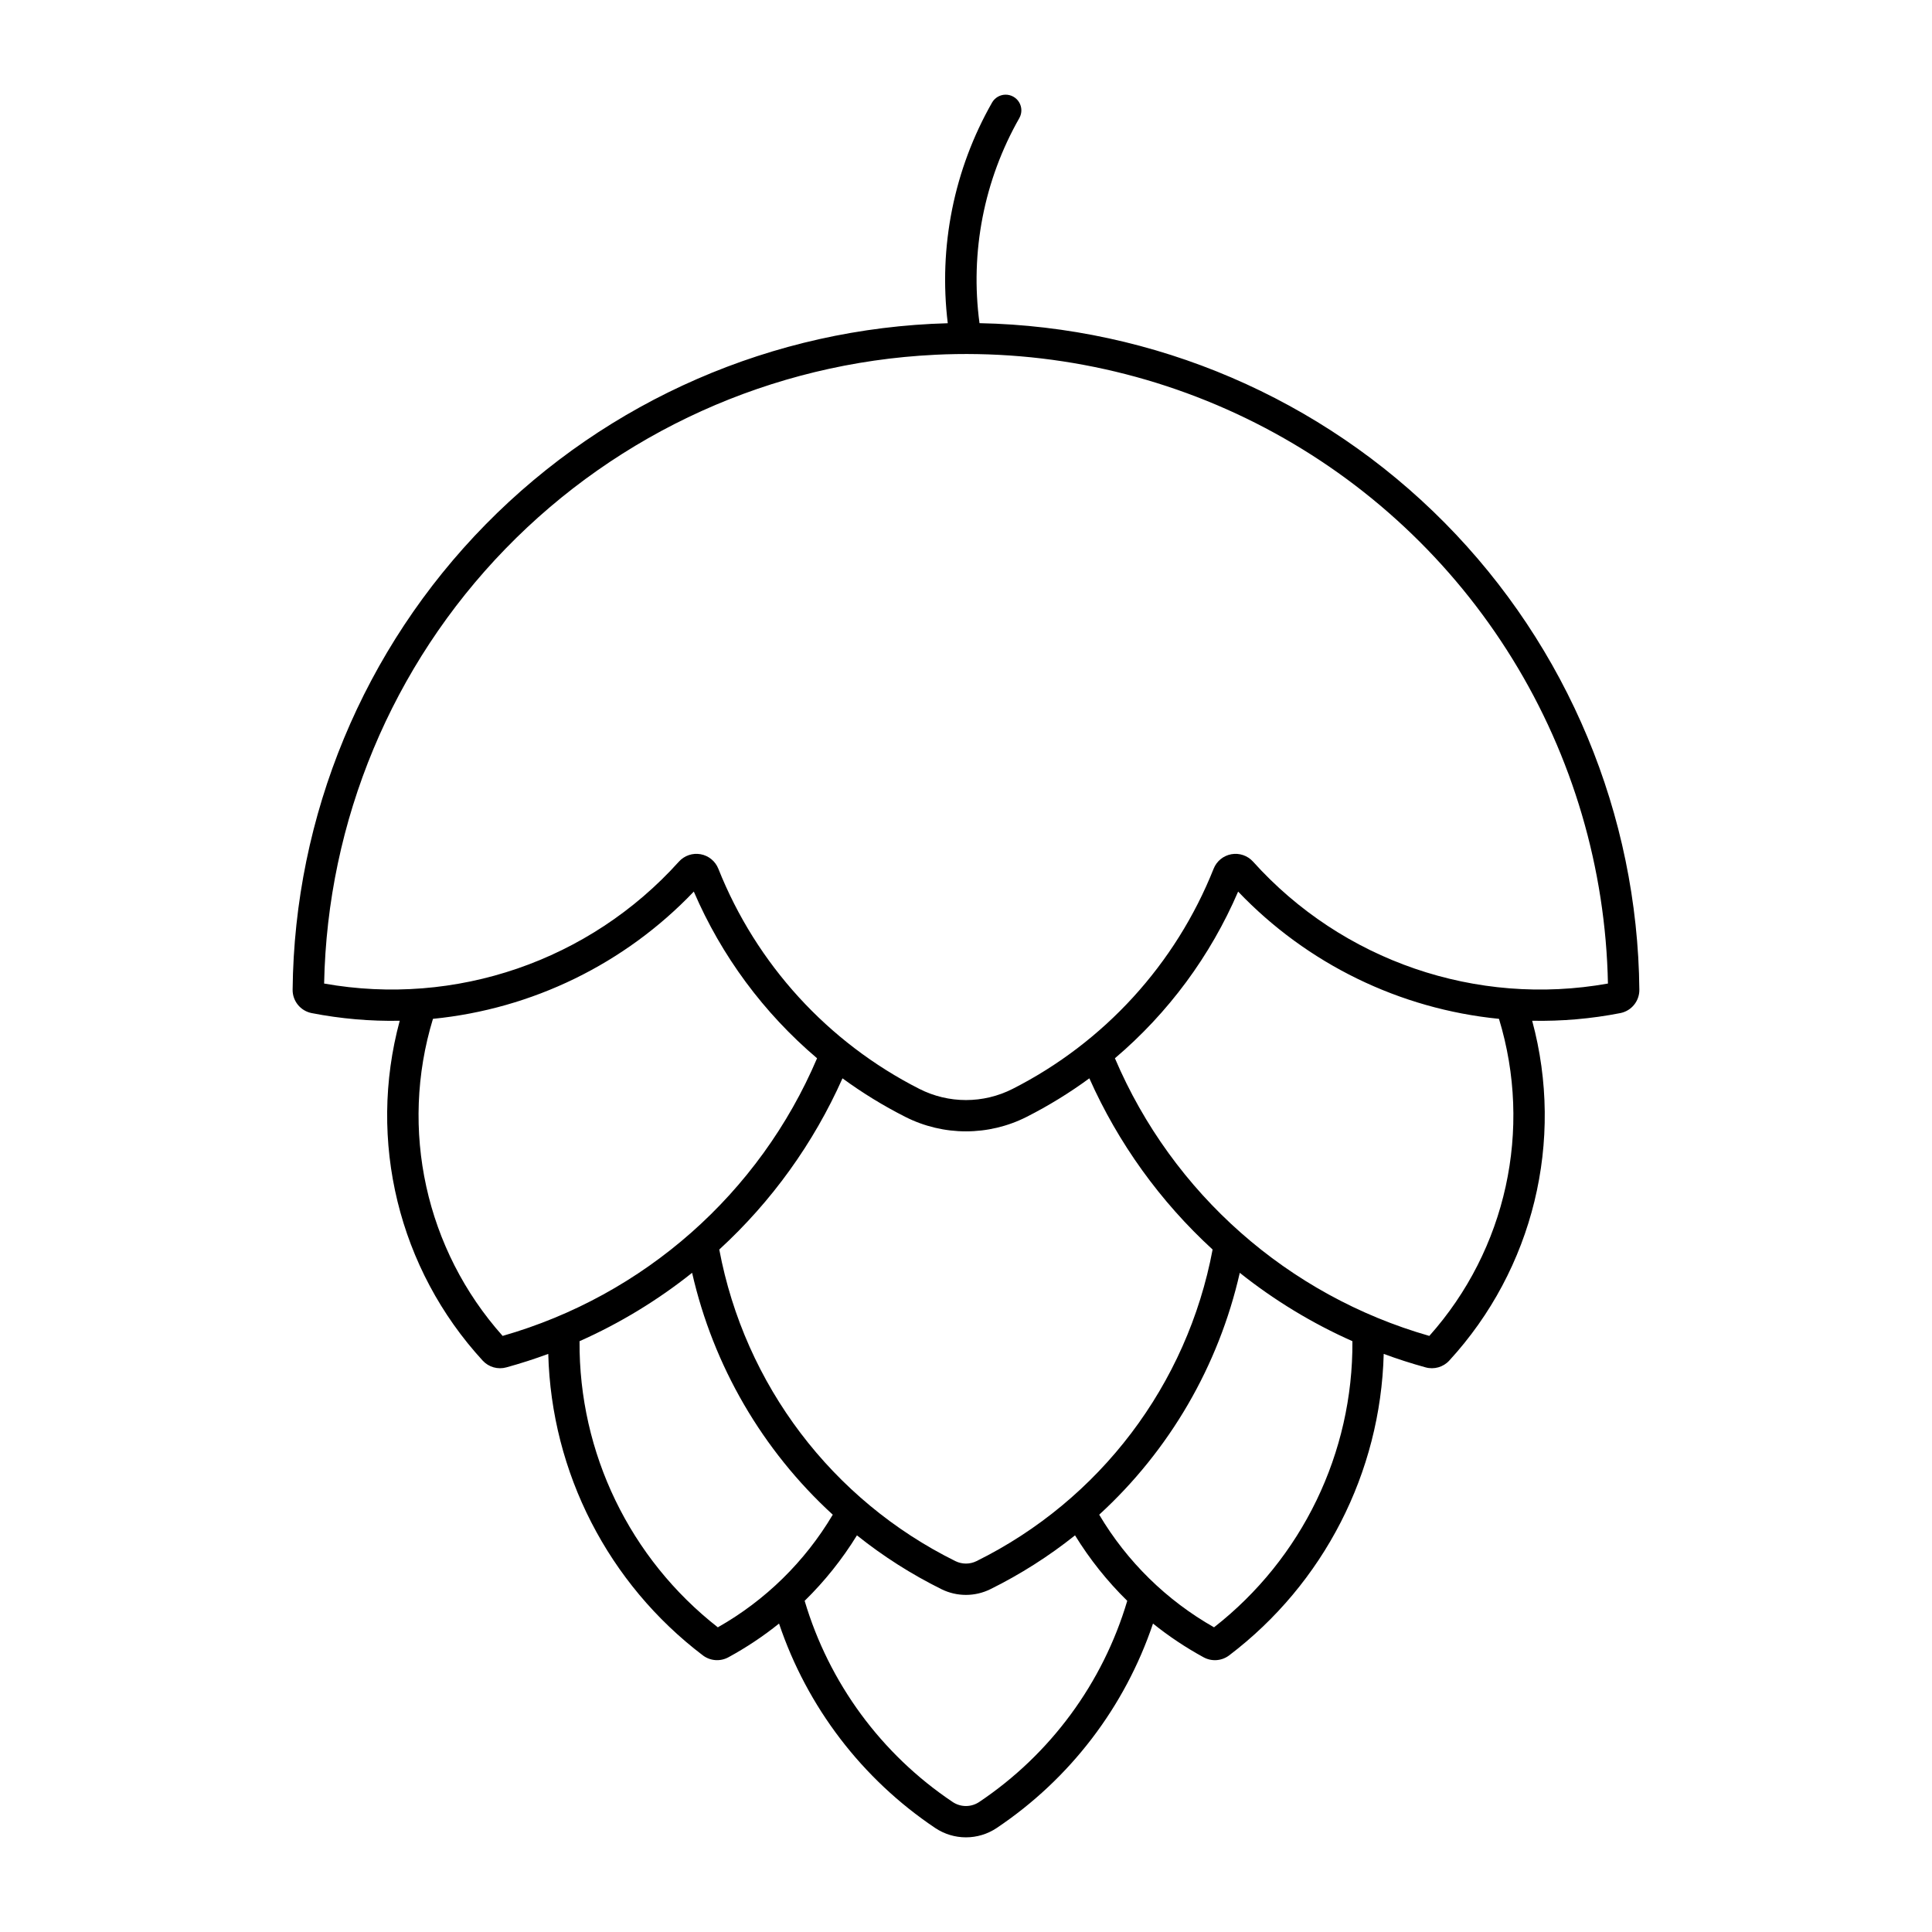
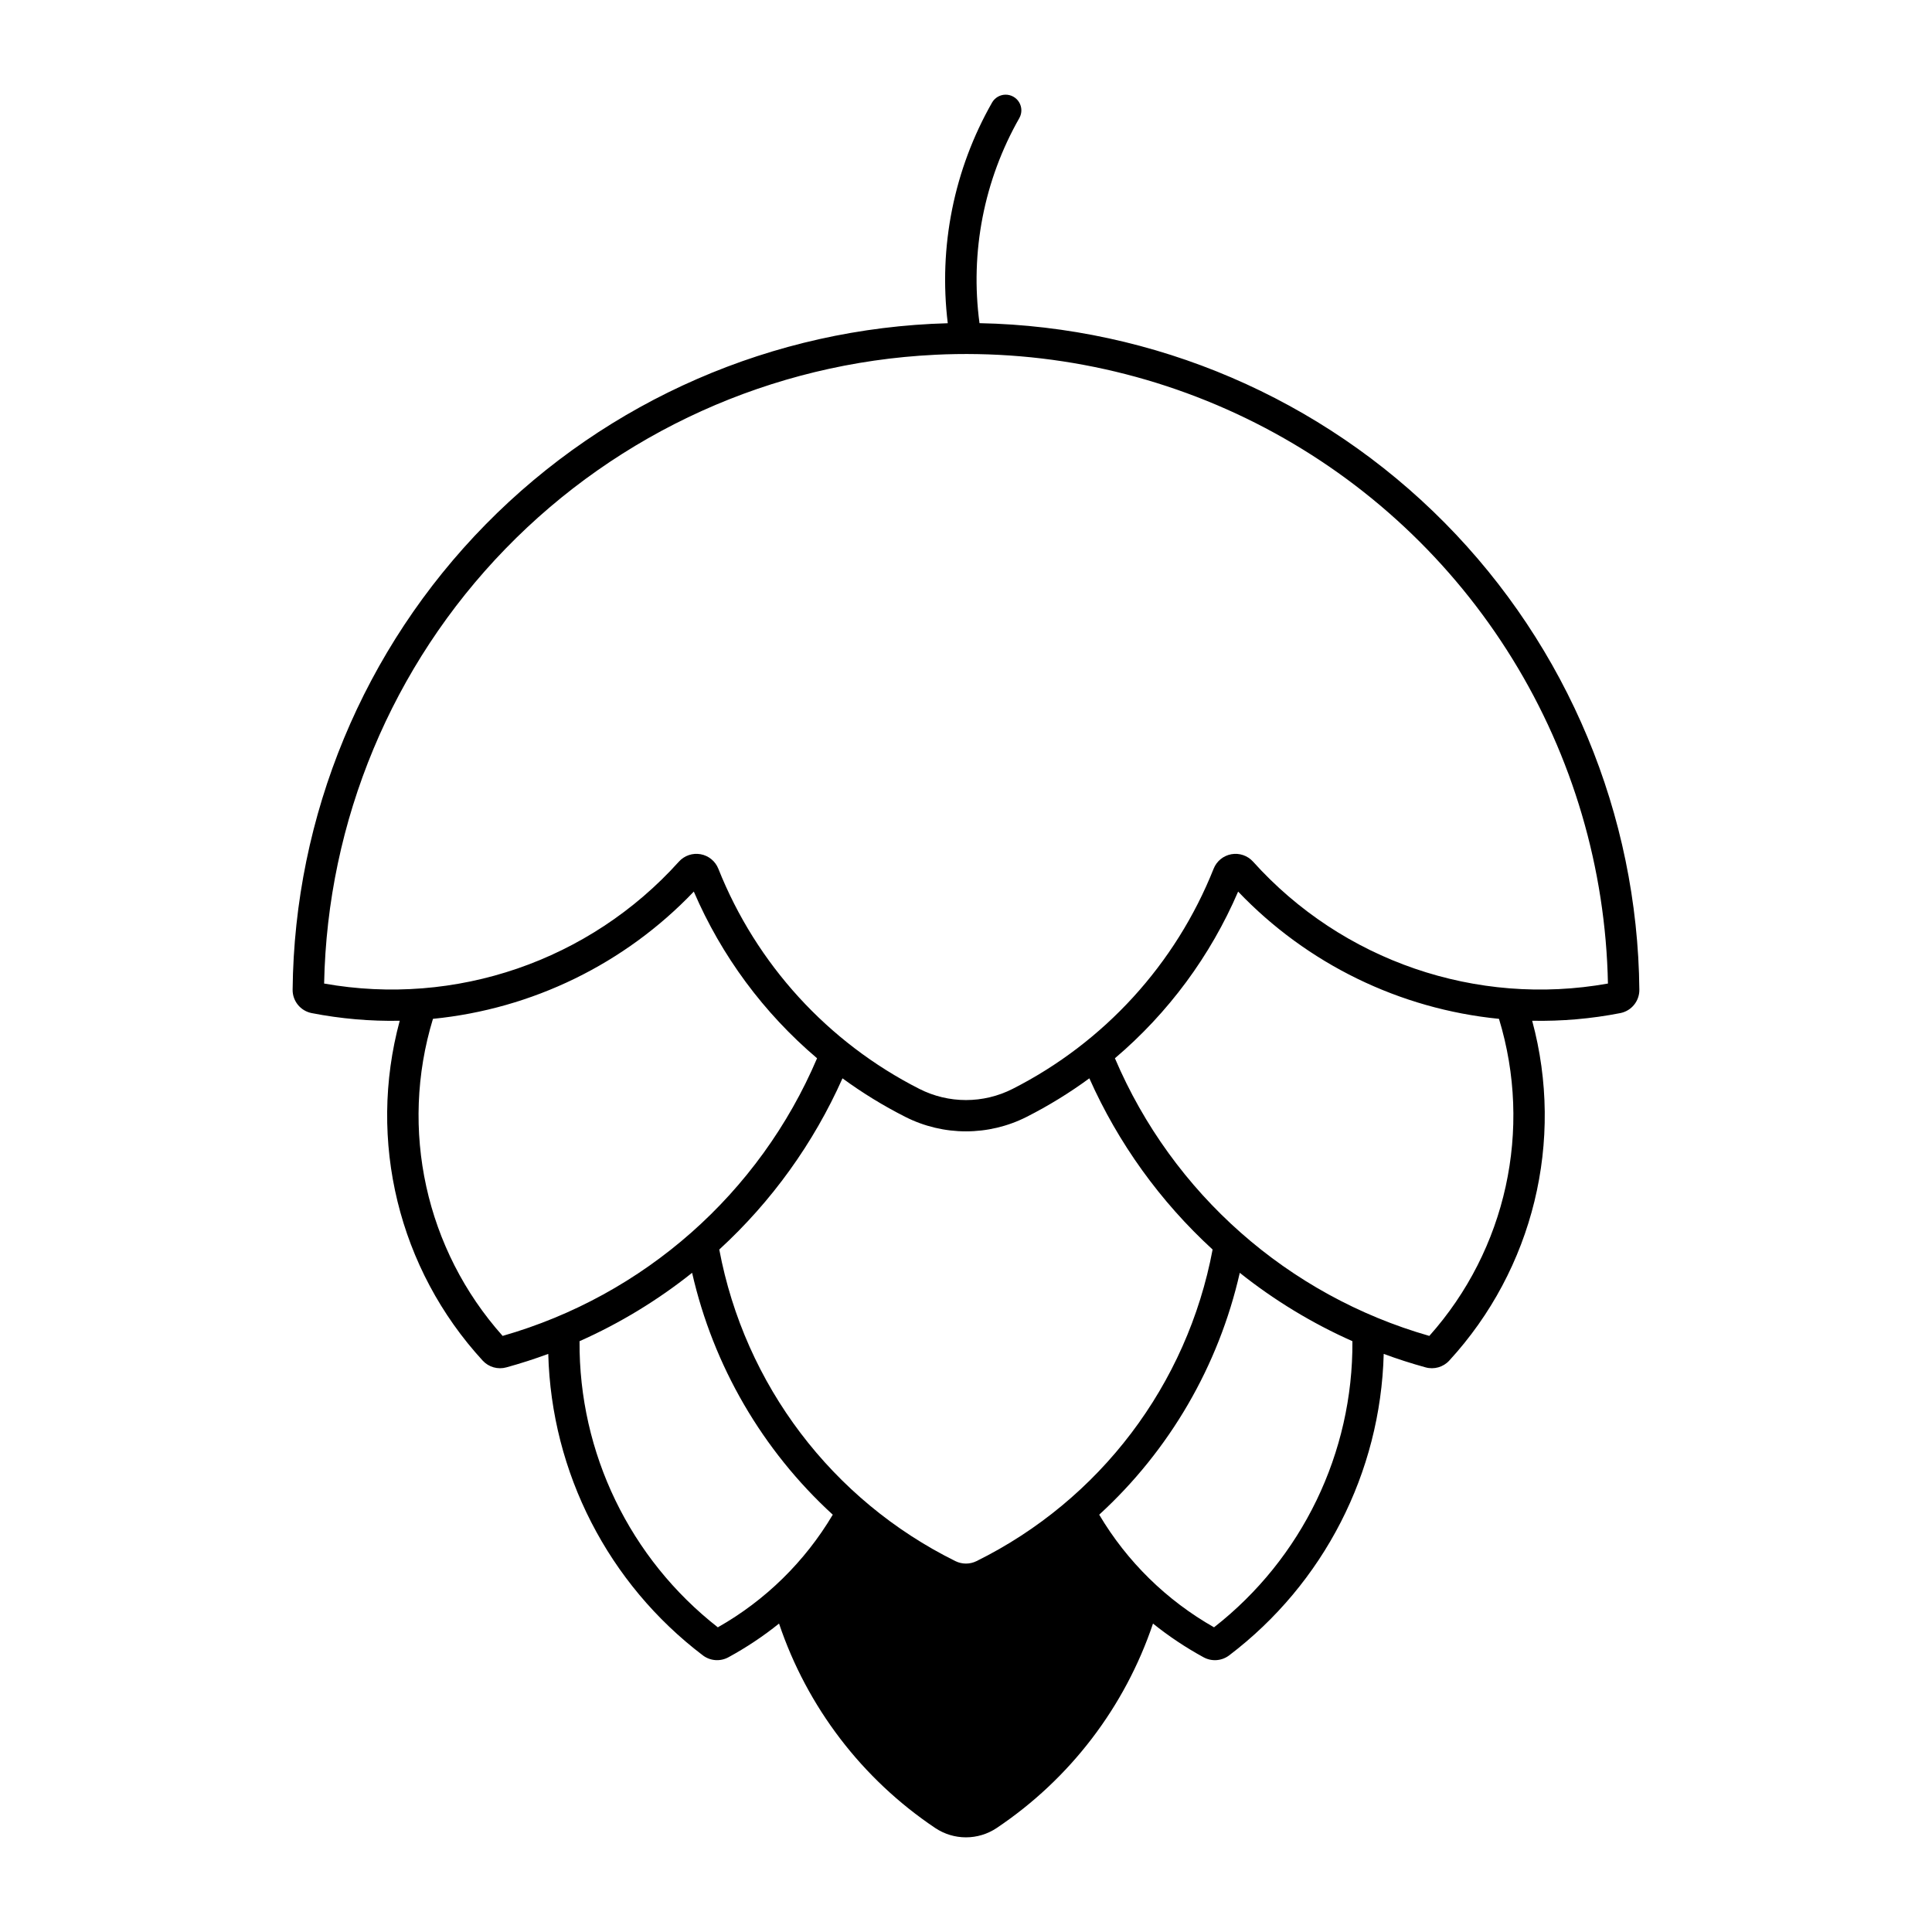
<svg xmlns="http://www.w3.org/2000/svg" fill="#000000" width="800px" height="800px" version="1.1" viewBox="144 144 512 512">
-   <path d="m410.41 169.09c-1.445 0.039-2.766 0.82-3.492 2.07-10.109 17.727-14.23 38.242-11.75 58.5-46.172 1.246-90.062 20.352-122.44 53.293-32.379 32.938-50.727 77.152-51.18 123.34-0.027 3.008 2.098 5.609 5.051 6.188 7.684 1.5 15.504 2.184 23.332 2.031-8.602 31.809-0.301 65.809 21.992 90.07 1.594 1.727 4.016 2.418 6.277 1.785 3.746-1.031 7.449-2.223 11.094-3.57 0.824 31.477 15.902 60.875 40.984 79.906 1.965 1.477 4.609 1.668 6.766 0.488 4.723-2.574 9.211-5.562 13.41-8.93 7.445 22.129 22 41.176 41.391 54.18 2.41 1.613 5.242 2.473 8.141 2.473 2.898 0 5.731-0.859 8.141-2.473 19.406-12.996 33.973-32.043 41.43-54.18 4.191 3.367 8.676 6.356 13.391 8.93 2.16 1.184 4.809 0.996 6.777-0.488 25.078-19.035 40.152-48.43 40.973-79.906 3.644 1.348 7.348 2.539 11.094 3.57 2.258 0.629 4.68-0.062 6.266-1.785 22.293-24.266 30.59-58.262 21.984-90.07 7.836 0.152 15.664-0.527 23.355-2.031 2.953-0.578 5.074-3.18 5.047-6.188-0.457-46.402-18.973-90.801-51.617-123.78-32.648-32.977-76.855-51.941-123.25-52.871-2.535-18.797 1.184-37.906 10.574-54.383 0.723-1.305 0.688-2.891-0.082-4.164-0.773-1.273-2.168-2.039-3.656-2.004zm-18.711 68.93c30.395-1.488 60.633 5.207 87.562 19.383 26.93 14.172 49.566 35.312 65.547 61.211s24.719 55.609 25.312 86.035c-34.824 6.215-70.387-6-94.043-32.301-1.445-1.605-3.617-2.352-5.742-1.973-2.129 0.379-3.91 1.832-4.707 3.836-10.07 25.293-29.016 46.039-53.285 58.359-7.762 3.941-16.938 3.941-24.695 0-24.273-12.32-43.219-33.066-53.285-58.359-0.801-2.004-2.582-3.457-4.707-3.836-2.129-0.379-4.301 0.367-5.746 1.973-23.648 26.289-59.195 38.504-94.012 32.301 0.84-43.105 18.012-84.285 48.047-115.21 30.035-30.934 70.691-49.309 113.75-51.414zm-63.832 142.26c7.332 17.047 18.512 32.168 32.664 44.172-15.266 35.832-45.883 62.867-83.328 73.578-20.406-22.867-27.402-54.715-18.465-84.027 26.336-2.609 50.863-14.574 69.129-33.723zm144.25 0c18.266 19.148 42.793 31.113 69.129 33.723 8.938 29.312 1.941 61.16-18.461 84.027-37.445-10.715-68.059-37.746-83.32-73.578 14.148-12.004 25.324-27.125 32.652-44.172zm-104.85 49.488c5.258 3.848 10.82 7.262 16.633 10.207 10.117 5.129 22.07 5.129 32.188 0 5.801-2.945 11.352-6.359 16.602-10.207 7.664 17.203 18.781 32.645 32.664 45.371-6.727 35.82-29.891 66.398-62.555 82.566-1.77 0.879-3.852 0.879-5.621 0-32.664-16.168-55.836-46.746-62.562-82.566 13.875-12.727 24.992-28.172 32.652-45.371zm-39.852 51.539c5.617 24.66 18.621 47.023 37.277 64.102-7.379 12.434-17.879 22.723-30.461 29.848-23.312-18.227-36.852-46.238-36.645-75.828 10.672-4.75 20.695-10.836 29.828-18.121zm145.14 0c9.141 7.285 19.172 13.375 29.848 18.121 0.199 29.598-13.348 57.609-36.672 75.828-12.57-7.129-23.059-17.418-30.43-29.848 18.648-17.082 31.645-39.441 37.254-64.102zm-101.46 69.578h0.004c6.934 5.543 14.441 10.324 22.398 14.266 4.086 2.019 8.879 2.019 12.965 0 7.965-3.941 15.484-8.723 22.43-14.266 3.891 6.324 8.535 12.152 13.84 17.352-6.469 21.793-20.344 40.648-39.23 53.305-2.129 1.43-4.914 1.43-7.043 0-18.887-12.656-32.758-31.512-39.219-53.305 5.309-5.199 9.961-11.023 13.859-17.352z" />
+   <path d="m410.41 169.09c-1.445 0.039-2.766 0.82-3.492 2.07-10.109 17.727-14.23 38.242-11.75 58.5-46.172 1.246-90.062 20.352-122.44 53.293-32.379 32.938-50.727 77.152-51.18 123.34-0.027 3.008 2.098 5.609 5.051 6.188 7.684 1.5 15.504 2.184 23.332 2.031-8.602 31.809-0.301 65.809 21.992 90.07 1.594 1.727 4.016 2.418 6.277 1.785 3.746-1.031 7.449-2.223 11.094-3.57 0.824 31.477 15.902 60.875 40.984 79.906 1.965 1.477 4.609 1.668 6.766 0.488 4.723-2.574 9.211-5.562 13.41-8.93 7.445 22.129 22 41.176 41.391 54.18 2.41 1.613 5.242 2.473 8.141 2.473 2.898 0 5.731-0.859 8.141-2.473 19.406-12.996 33.973-32.043 41.43-54.18 4.191 3.367 8.676 6.356 13.391 8.93 2.16 1.184 4.809 0.996 6.777-0.488 25.078-19.035 40.152-48.43 40.973-79.906 3.644 1.348 7.348 2.539 11.094 3.57 2.258 0.629 4.68-0.062 6.266-1.785 22.293-24.266 30.59-58.262 21.984-90.07 7.836 0.152 15.664-0.527 23.355-2.031 2.953-0.578 5.074-3.18 5.047-6.188-0.457-46.402-18.973-90.801-51.617-123.78-32.648-32.977-76.855-51.941-123.25-52.871-2.535-18.797 1.184-37.906 10.574-54.383 0.723-1.305 0.688-2.891-0.082-4.164-0.773-1.273-2.168-2.039-3.656-2.004zm-18.711 68.93c30.395-1.488 60.633 5.207 87.562 19.383 26.93 14.172 49.566 35.312 65.547 61.211s24.719 55.609 25.312 86.035c-34.824 6.215-70.387-6-94.043-32.301-1.445-1.605-3.617-2.352-5.742-1.973-2.129 0.379-3.91 1.832-4.707 3.836-10.07 25.293-29.016 46.039-53.285 58.359-7.762 3.941-16.938 3.941-24.695 0-24.273-12.32-43.219-33.066-53.285-58.359-0.801-2.004-2.582-3.457-4.707-3.836-2.129-0.379-4.301 0.367-5.746 1.973-23.648 26.289-59.195 38.504-94.012 32.301 0.84-43.105 18.012-84.285 48.047-115.21 30.035-30.934 70.691-49.309 113.75-51.414zm-63.832 142.26c7.332 17.047 18.512 32.168 32.664 44.172-15.266 35.832-45.883 62.867-83.328 73.578-20.406-22.867-27.402-54.715-18.465-84.027 26.336-2.609 50.863-14.574 69.129-33.723zm144.25 0c18.266 19.148 42.793 31.113 69.129 33.723 8.938 29.312 1.941 61.16-18.461 84.027-37.445-10.715-68.059-37.746-83.32-73.578 14.148-12.004 25.324-27.125 32.652-44.172zm-104.85 49.488c5.258 3.848 10.82 7.262 16.633 10.207 10.117 5.129 22.07 5.129 32.188 0 5.801-2.945 11.352-6.359 16.602-10.207 7.664 17.203 18.781 32.645 32.664 45.371-6.727 35.82-29.891 66.398-62.555 82.566-1.77 0.879-3.852 0.879-5.621 0-32.664-16.168-55.836-46.746-62.562-82.566 13.875-12.727 24.992-28.172 32.652-45.371zm-39.852 51.539c5.617 24.66 18.621 47.023 37.277 64.102-7.379 12.434-17.879 22.723-30.461 29.848-23.312-18.227-36.852-46.238-36.645-75.828 10.672-4.75 20.695-10.836 29.828-18.121zm145.14 0c9.141 7.285 19.172 13.375 29.848 18.121 0.199 29.598-13.348 57.609-36.672 75.828-12.57-7.129-23.059-17.418-30.43-29.848 18.648-17.082 31.645-39.441 37.254-64.102zm-101.46 69.578h0.004z" />
</svg>